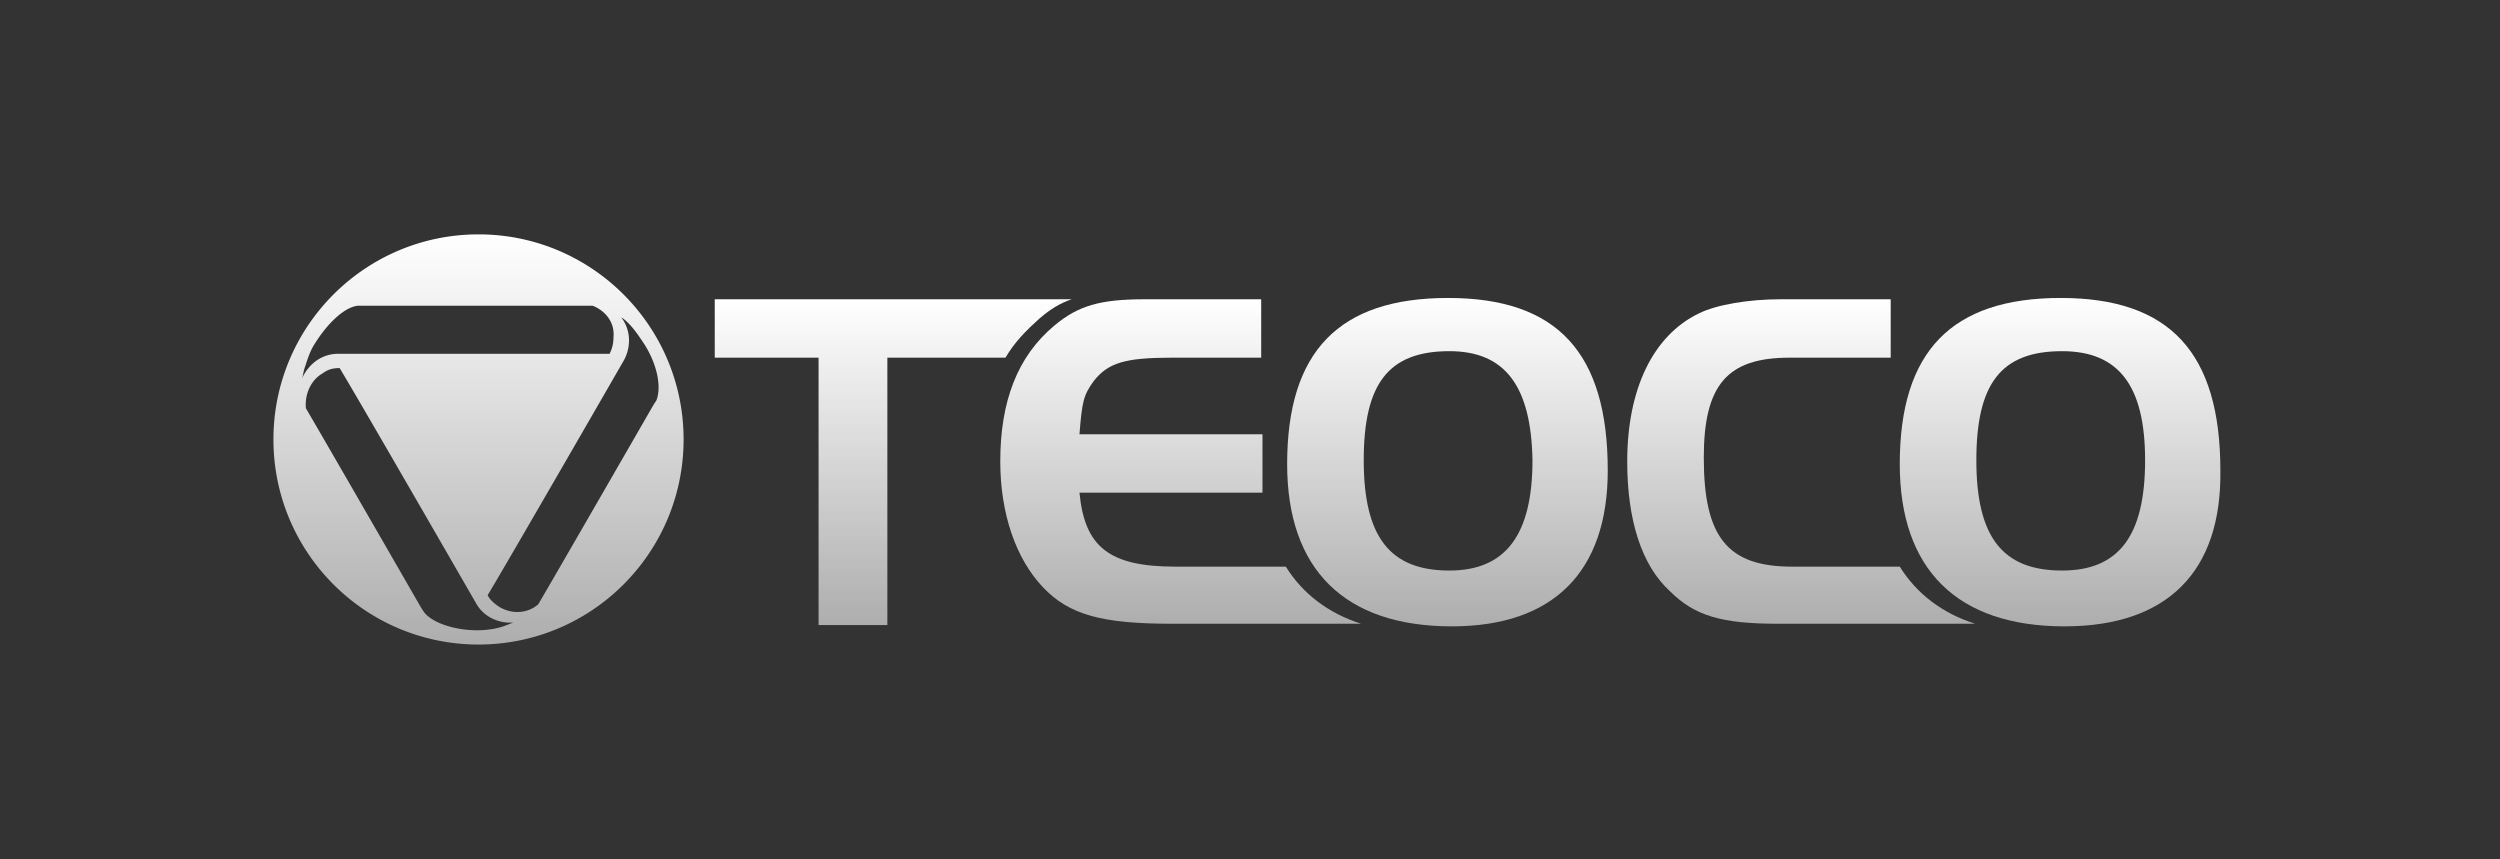
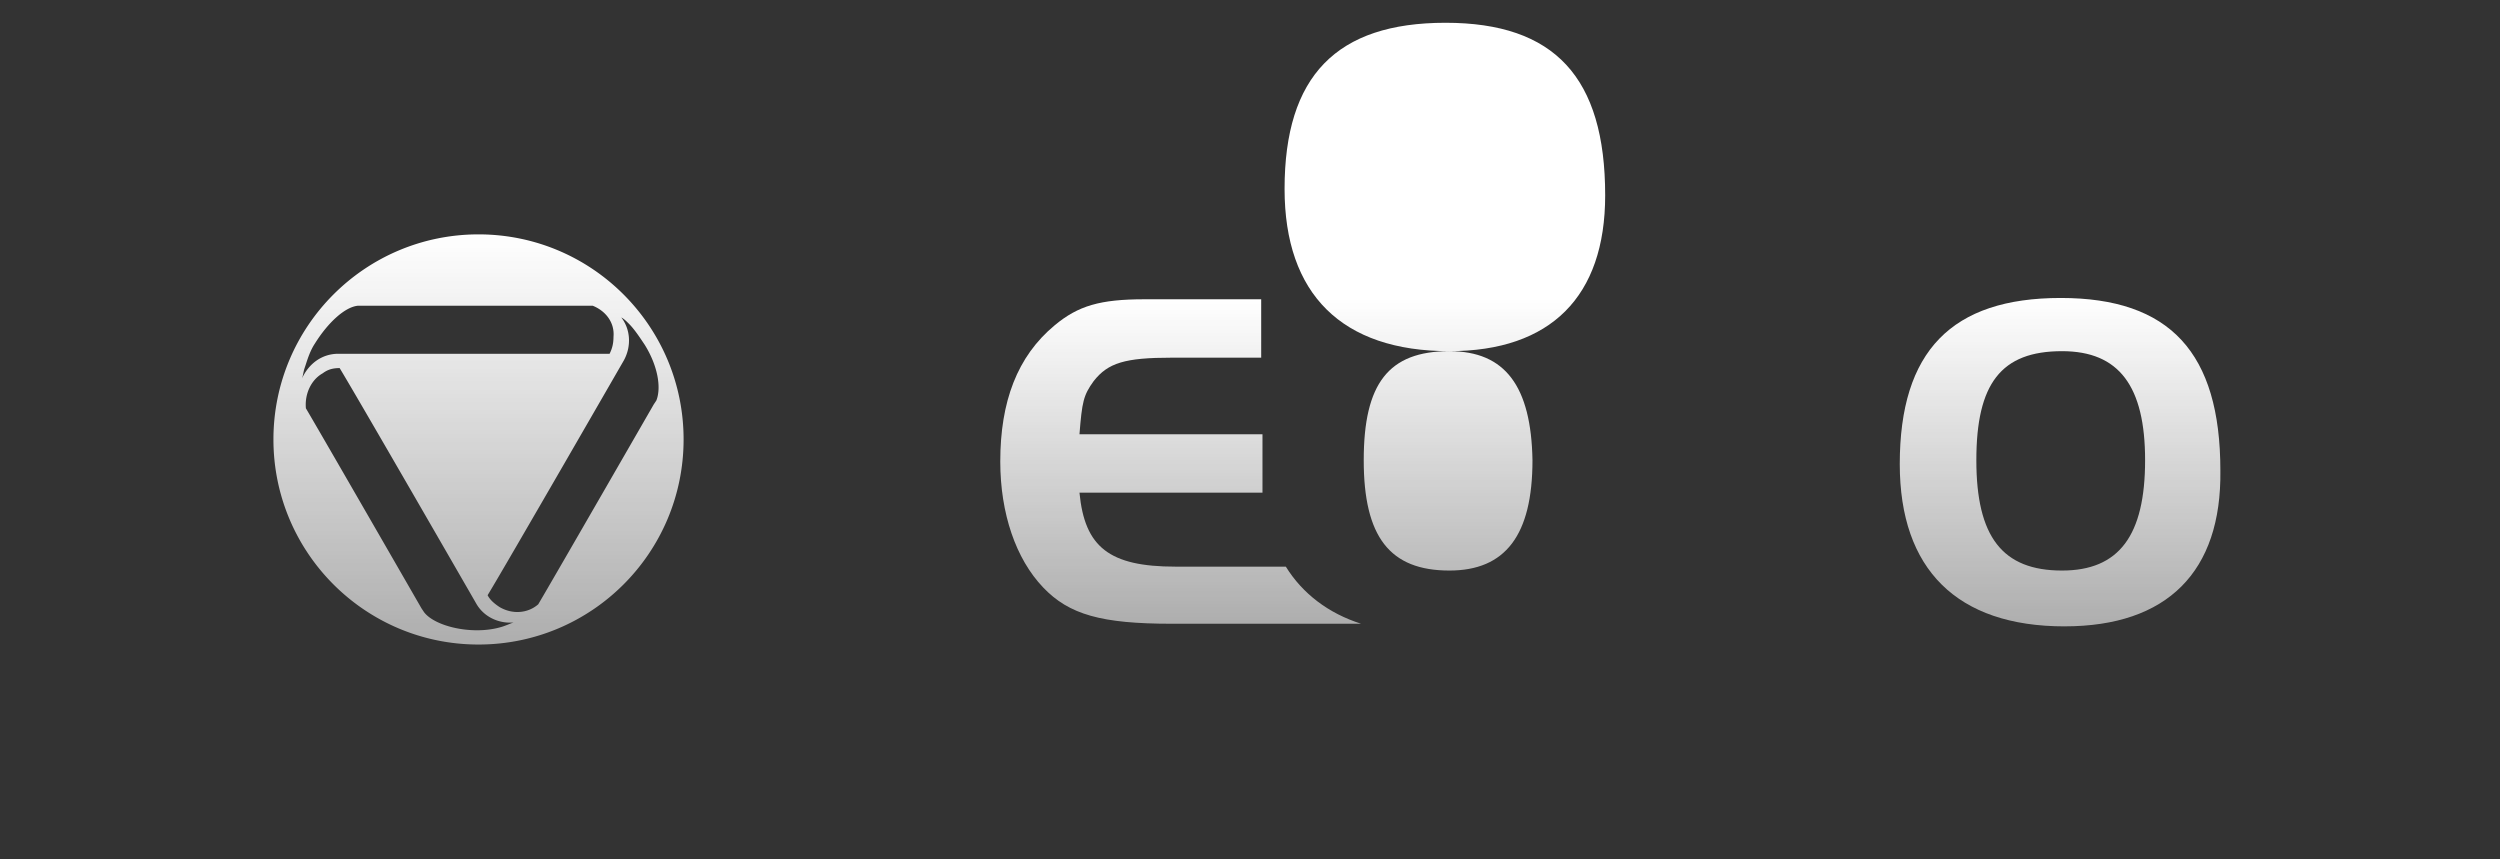
<svg xmlns="http://www.w3.org/2000/svg" width="128" height="44" fill="none">
  <rect width="100%" height="100%" fill="#333333" stroke="none" />
  <path fill-rule="evenodd" clip-rule="evenodd" d="M35 22.5C35 28.299 30.299 33 24.5 33S14 28.299 14 22.5 18.701 12 24.5 12 35 16.701 35 22.5Zm-16.481-6.846h11.829c.665.266 1.13.864 1.063 1.595 0 .332-.066.598-.2.864H17.324c-.864 0-1.529.532-1.861 1.263.033-.1.05-.183.066-.266.017-.083.034-.166.067-.266l.05-.15c.117-.362.248-.763.482-1.113.664-1.063 1.528-1.86 2.193-1.927h.199Zm3.057 15.486s-5.05-8.772-5.914-10.234c-.067-.731.265-1.462.864-1.795.265-.2.531-.265.864-.265.93 1.528 6.977 12.028 6.977 12.028.4.731 1.197 1.063 1.928.997-.1.033-.183.066-.266.1a4.6 4.6 0 0 1-.266.1c-.399.132-.864.199-1.33.199-1.195 0-2.325-.4-2.724-.93l-.133-.2Zm5.982-.2c.864-1.462 5.914-10.234 5.914-10.234l.133-.2c.266-.664.067-1.794-.598-2.857-.266-.399-.532-.797-.797-1.063-.133-.133-.266-.266-.4-.332.466.598.532 1.462.134 2.193 0 0-6.048 10.5-6.978 12.028.133.266.399.465.598.598.665.399 1.462.333 1.994-.133Z" fill="url(#a)" />
-   <path d="M53.209 16.32c.531-.466 1.063-.798 1.661-.998H36.595v2.99h5.316v13.69h3.522v-13.69h6.048c.465-.797 1.063-1.395 1.728-1.993Z" fill="url(#b)" />
  <path d="M65.835 29.012h-5.649c-3.389 0-4.651-.997-4.917-3.788h9.37v-2.99h-9.37c.133-1.662.199-1.994.73-2.725.732-.93 1.596-1.196 3.988-1.196h4.586v-2.99H58.59c-2.26 0-3.389.332-4.585 1.328-1.927 1.595-2.791 3.921-2.791 6.978 0 2.659.797 4.984 2.193 6.446 1.329 1.396 2.99 1.861 6.579 1.861h9.702c-1.66-.532-2.99-1.528-3.854-2.924Z" fill="url(#c)" />
-   <path d="M74.21 17.98c-3.124 0-4.387 1.662-4.387 5.583 0 3.92 1.33 5.649 4.386 5.649 2.858 0 4.254-1.795 4.254-5.65-.067-3.787-1.396-5.582-4.254-5.582Zm.132 14.09c-5.516 0-8.44-2.925-8.44-8.308 0-5.782 2.659-8.506 8.24-8.506 5.583 0 8.175 2.791 8.175 8.838 0 5.184-2.791 7.975-7.975 7.975Z" fill="url(#d)" />
-   <path d="M97.27 29.012h-5.517c-3.322 0-4.519-1.528-4.519-5.582 0-3.722 1.197-5.117 4.386-5.117h5.184v-2.99h-5.649c-1.595 0-3.256.265-4.186.73-2.326 1.13-3.655 3.855-3.655 7.576 0 2.99.73 5.317 2.193 6.646 1.262 1.263 2.658 1.661 5.515 1.661h10.102c-1.662-.532-2.99-1.528-3.855-2.924Z" fill="url(#e)" />
+   <path d="M74.21 17.98c-3.124 0-4.387 1.662-4.387 5.583 0 3.92 1.33 5.649 4.386 5.649 2.858 0 4.254-1.795 4.254-5.65-.067-3.787-1.396-5.582-4.254-5.582Zc-5.516 0-8.44-2.925-8.44-8.308 0-5.782 2.659-8.506 8.24-8.506 5.583 0 8.175 2.791 8.175 8.838 0 5.184-2.791 7.975-7.975 7.975Z" fill="url(#d)" />
  <path d="M105.576 17.98c-3.124 0-4.387 1.662-4.387 5.583 0 3.92 1.33 5.649 4.387 5.649 2.924 0 4.253-1.795 4.253-5.65 0-3.787-1.329-5.582-4.253-5.582Zm.132 14.09c-5.515 0-8.44-2.925-8.44-8.308 0-5.782 2.659-8.506 8.241-8.506s8.174 2.791 8.174 8.838c.067 5.184-2.725 7.975-7.975 7.975Z" fill="url(#f)" />
  <defs>
    <linearGradient id="a" x1="24.514" y1="12" x2="24.514" y2="33.051" gradientUnits="userSpaceOnUse">
      <stop stop-color="#fff" />
      <stop offset="1" stop-color="#fff" stop-opacity=".6" />
    </linearGradient>
    <linearGradient id="b" x1="45.745" y1="15.322" x2="45.745" y2="32.043" gradientUnits="userSpaceOnUse">
      <stop stop-color="#fff" />
      <stop offset="1" stop-color="#fff" stop-opacity=".6" />
    </linearGradient>
    <linearGradient id="c" x1="60.465" y1="15.322" x2="60.465" y2="31.977" gradientUnits="userSpaceOnUse">
      <stop stop-color="#fff" />
      <stop offset="1" stop-color="#fff" stop-opacity=".6" />
    </linearGradient>
    <linearGradient id="d" x1="74.121" y1="15.256" x2="74.121" y2="32.11" gradientUnits="userSpaceOnUse">
      <stop stop-color="#fff" />
      <stop offset="1" stop-color="#fff" stop-opacity=".6" />
    </linearGradient>
    <linearGradient id="e" x1="92.23" y1="15.322" x2="92.23" y2="31.977" gradientUnits="userSpaceOnUse">
      <stop stop-color="#fff" />
      <stop offset="1" stop-color="#fff" stop-opacity=".6" />
    </linearGradient>
    <linearGradient id="f" x1="105.487" y1="15.256" x2="105.487" y2="32.11" gradientUnits="userSpaceOnUse">
      <stop stop-color="#fff" />
      <stop offset="1" stop-color="#fff" stop-opacity=".6" />
    </linearGradient>
  </defs>
</svg>